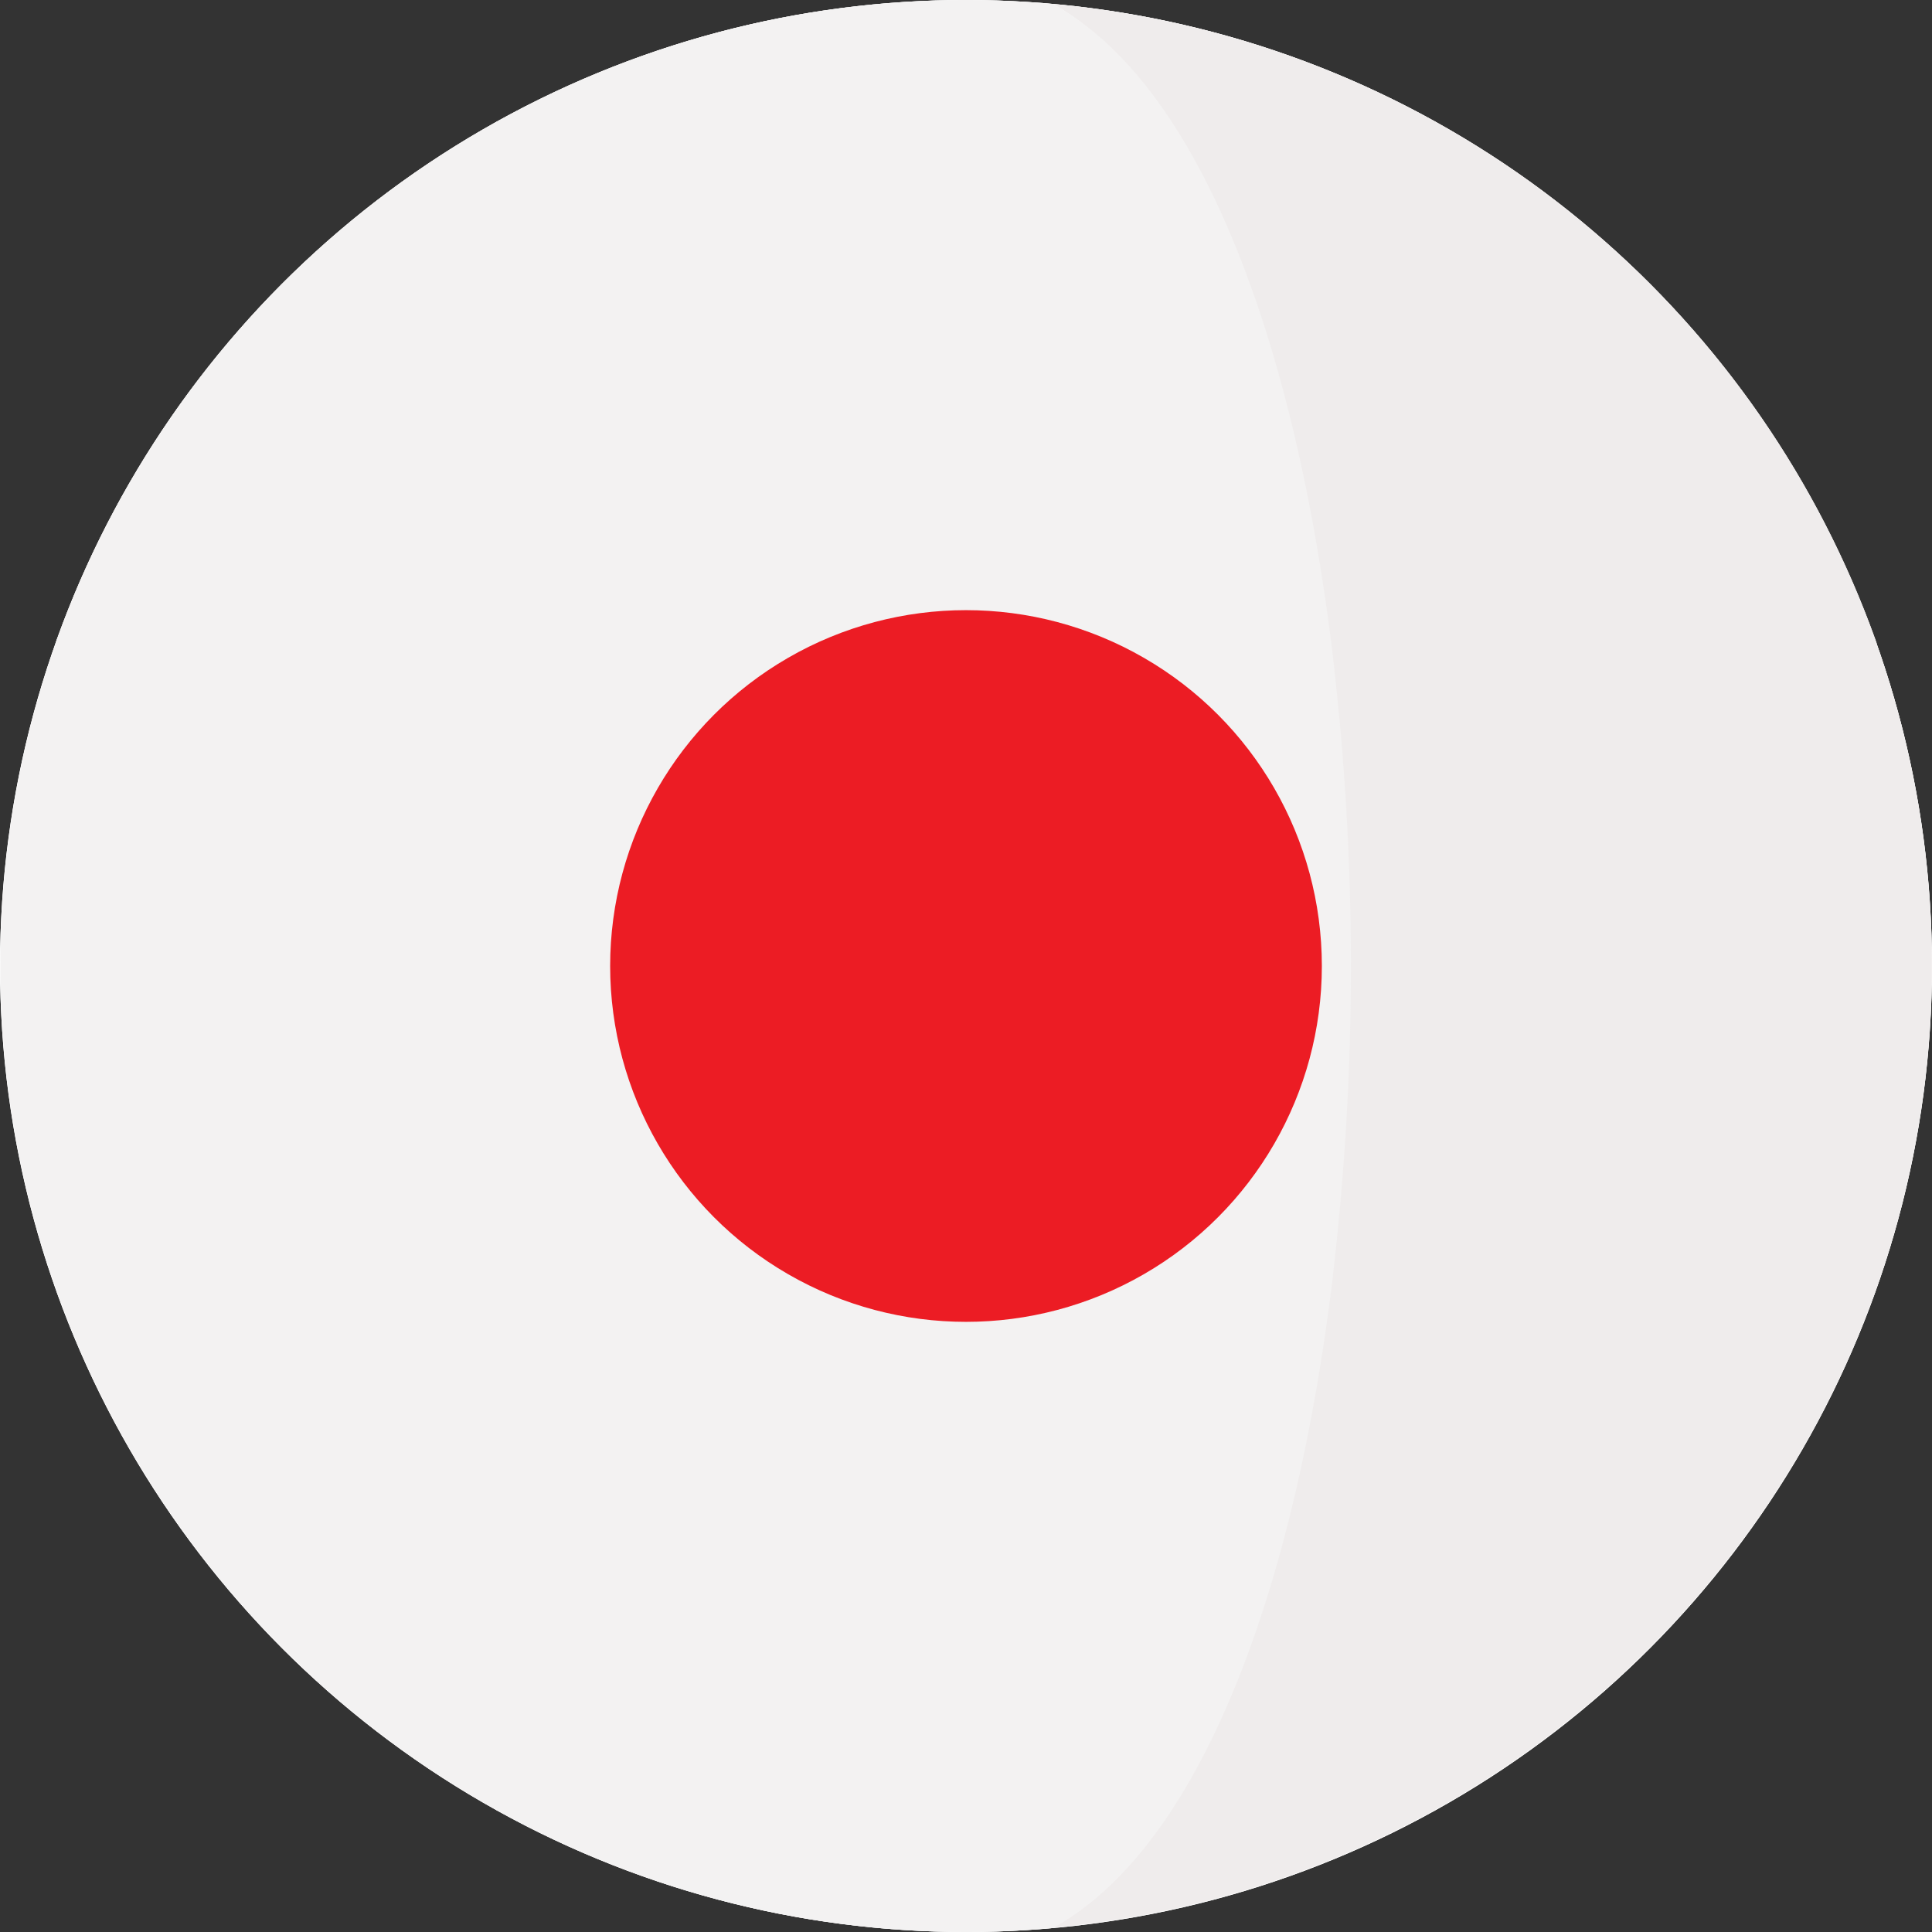
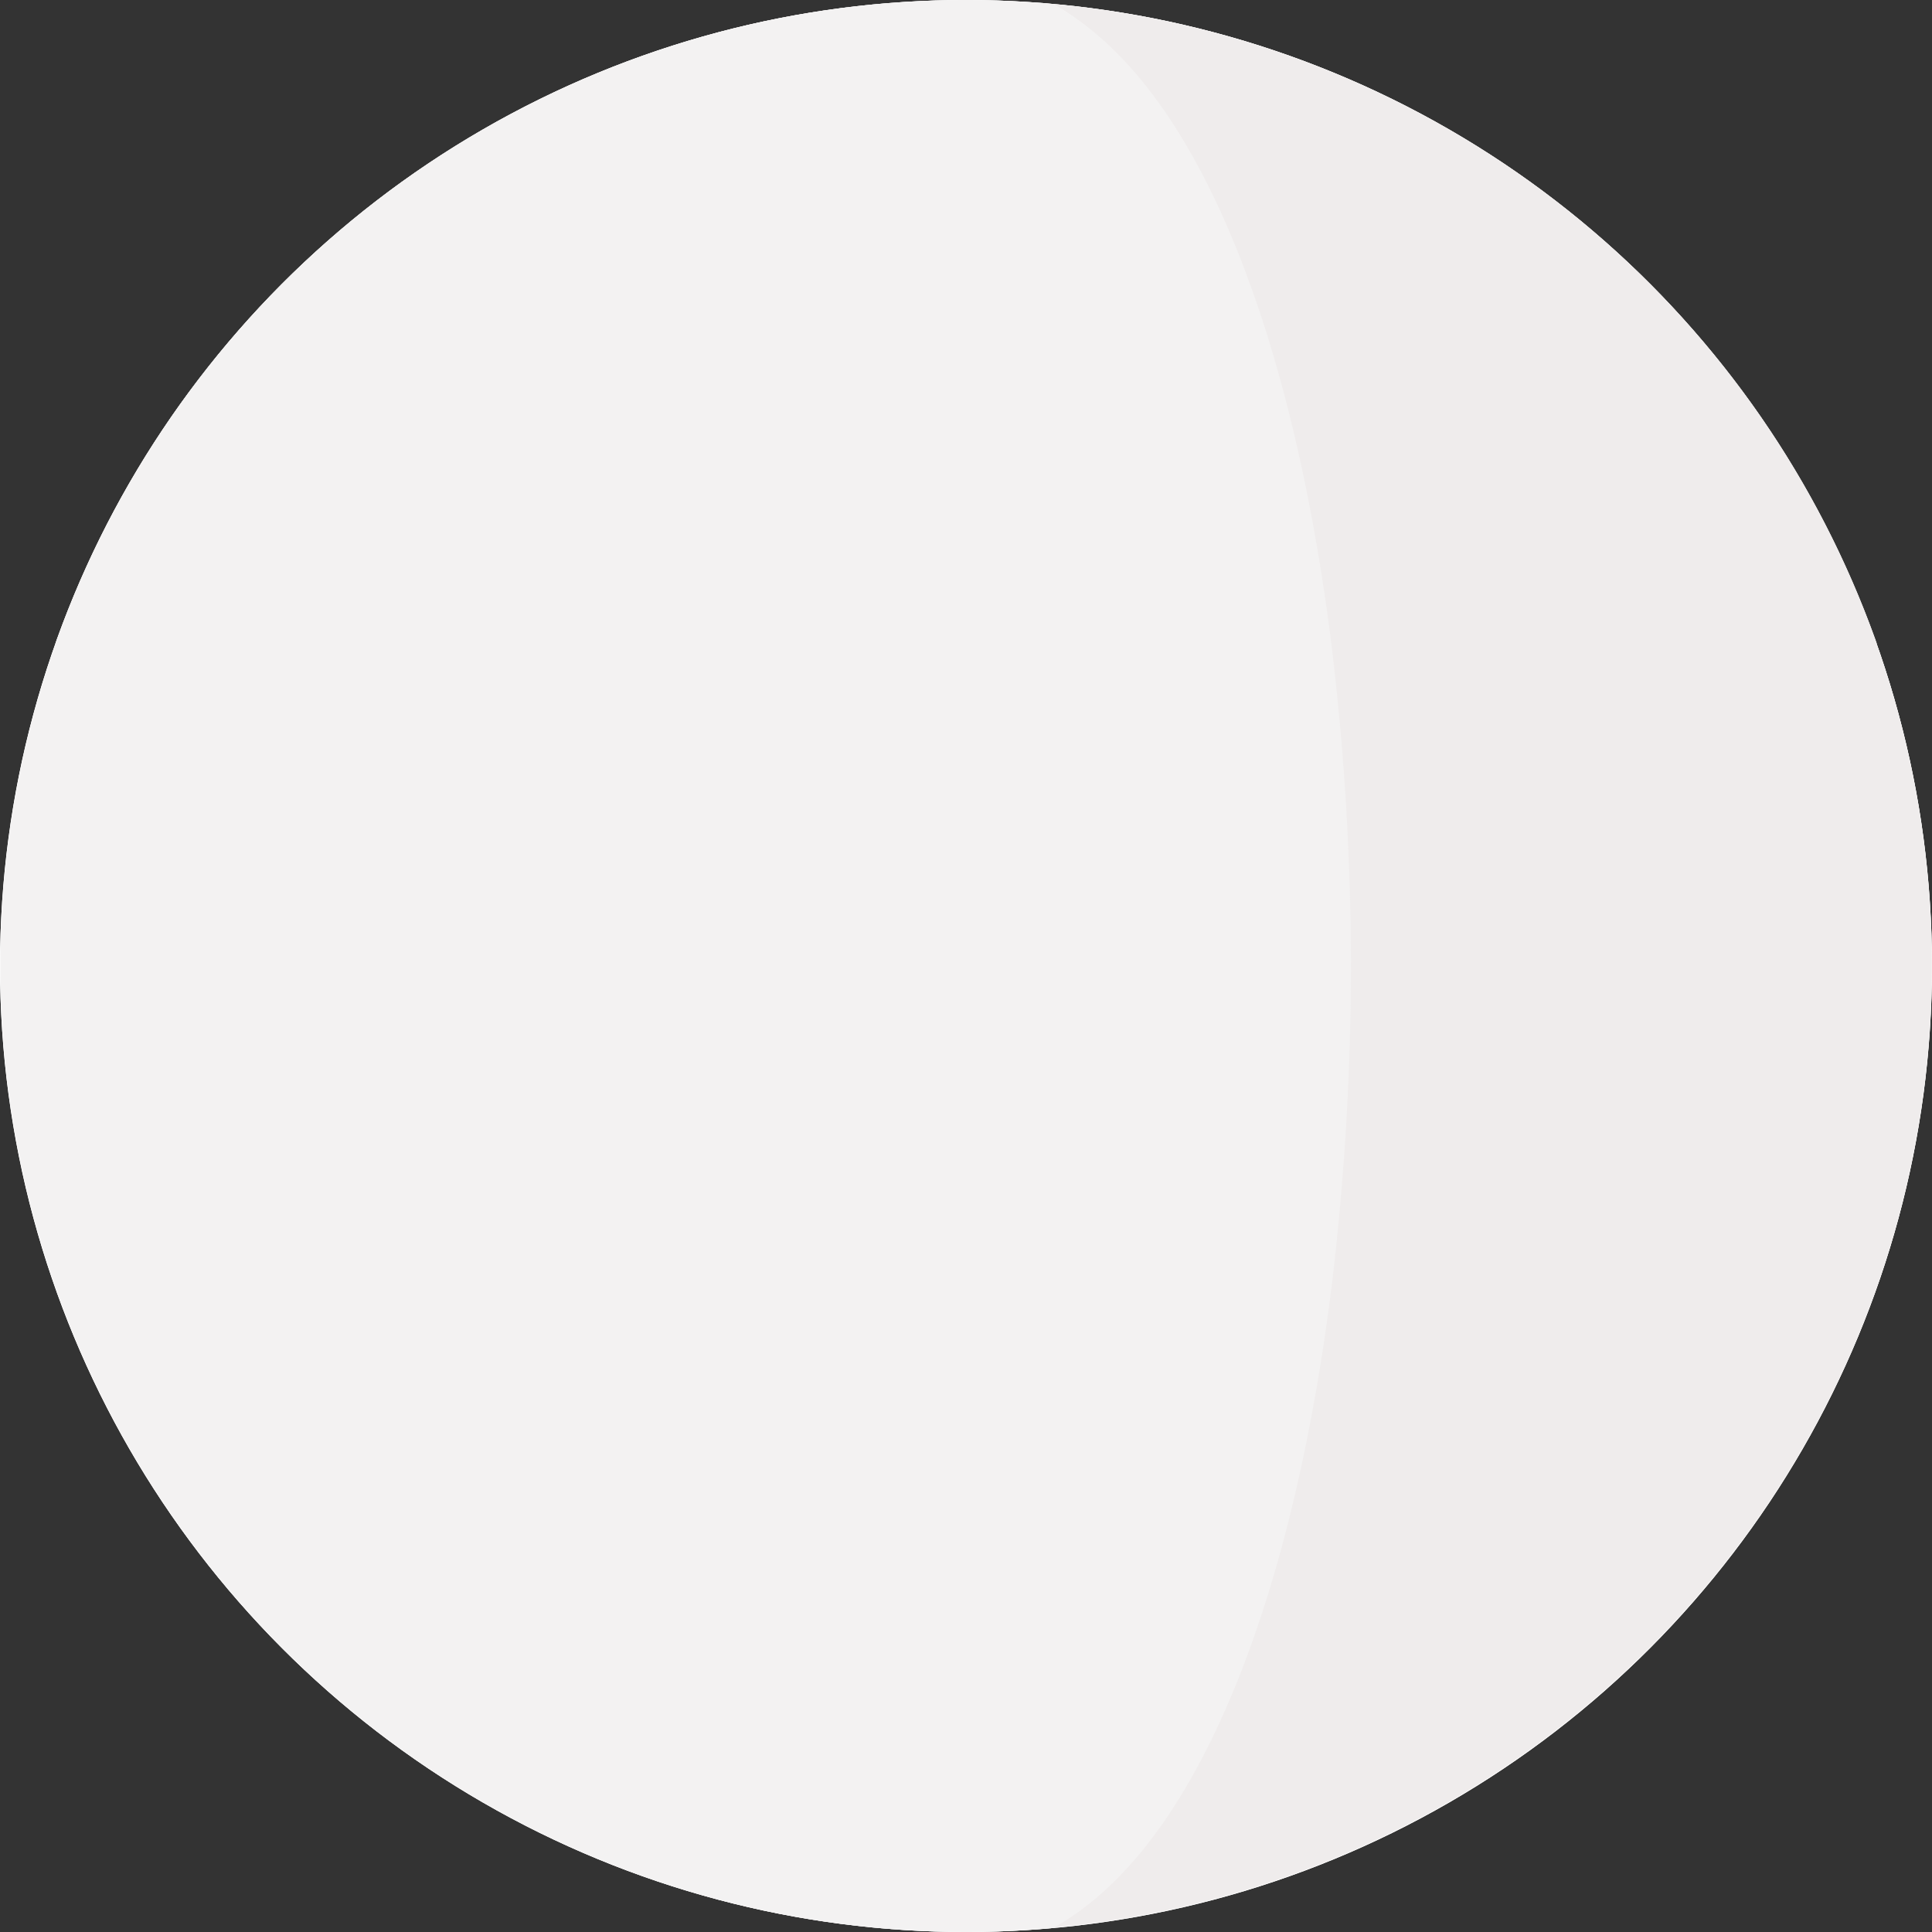
<svg xmlns="http://www.w3.org/2000/svg" width="16" height="16" viewBox="0 0 16 16">
  <rect x="0" y="0" width="16" height="16" fill="#333333" stroke="none" />
  <defs>
    <style>.a{fill:#fff;}.b{fill:#efecec;}.c{fill:#f3f2f2;}.d{fill:#ec1c24;}</style>
  </defs>
  <g transform="translate(0)">
    <g transform="translate(0.001 0.001)">
      <circle class="a" cx="8" cy="8" r="8" transform="translate(-0.001 -0.001)" />
      <circle class="a" cx="8" cy="8" r="8" transform="translate(-0.001 -0.001)" />
    </g>
    <path class="b" d="M264.933,6.272l0-.007A8,8,0,0,0,258.109.972c1.224.671,1.582,2.8,1.9,5.3a22.121,22.121,0,0,1,0,5.3c-.311,2.515-.67,4.657-1.9,5.331a8.005,8.005,0,0,0,6.827-5.308l.008-.023a8.006,8.006,0,0,0-.011-5.3Z" transform="translate(-249.391 -0.939)" />
    <path class="c" d="M11.026,5.333C10.712,2.831,9.943.7,8.718.033,8.482.012,8.242,0,8,0A8,8,0,0,0,.46,5.326l0,.007a8.006,8.006,0,0,0-.011,5.3l.008.023A8,8,0,0,0,8,16c.242,0,.482-.012.719-.033,1.23-.674,2-2.816,2.311-5.331A22.118,22.118,0,0,0,11.026,5.333Z" />
-     <circle class="d" cx="2.947" cy="2.947" r="2.947" transform="translate(5.053 5.053)" />
  </g>
</svg>